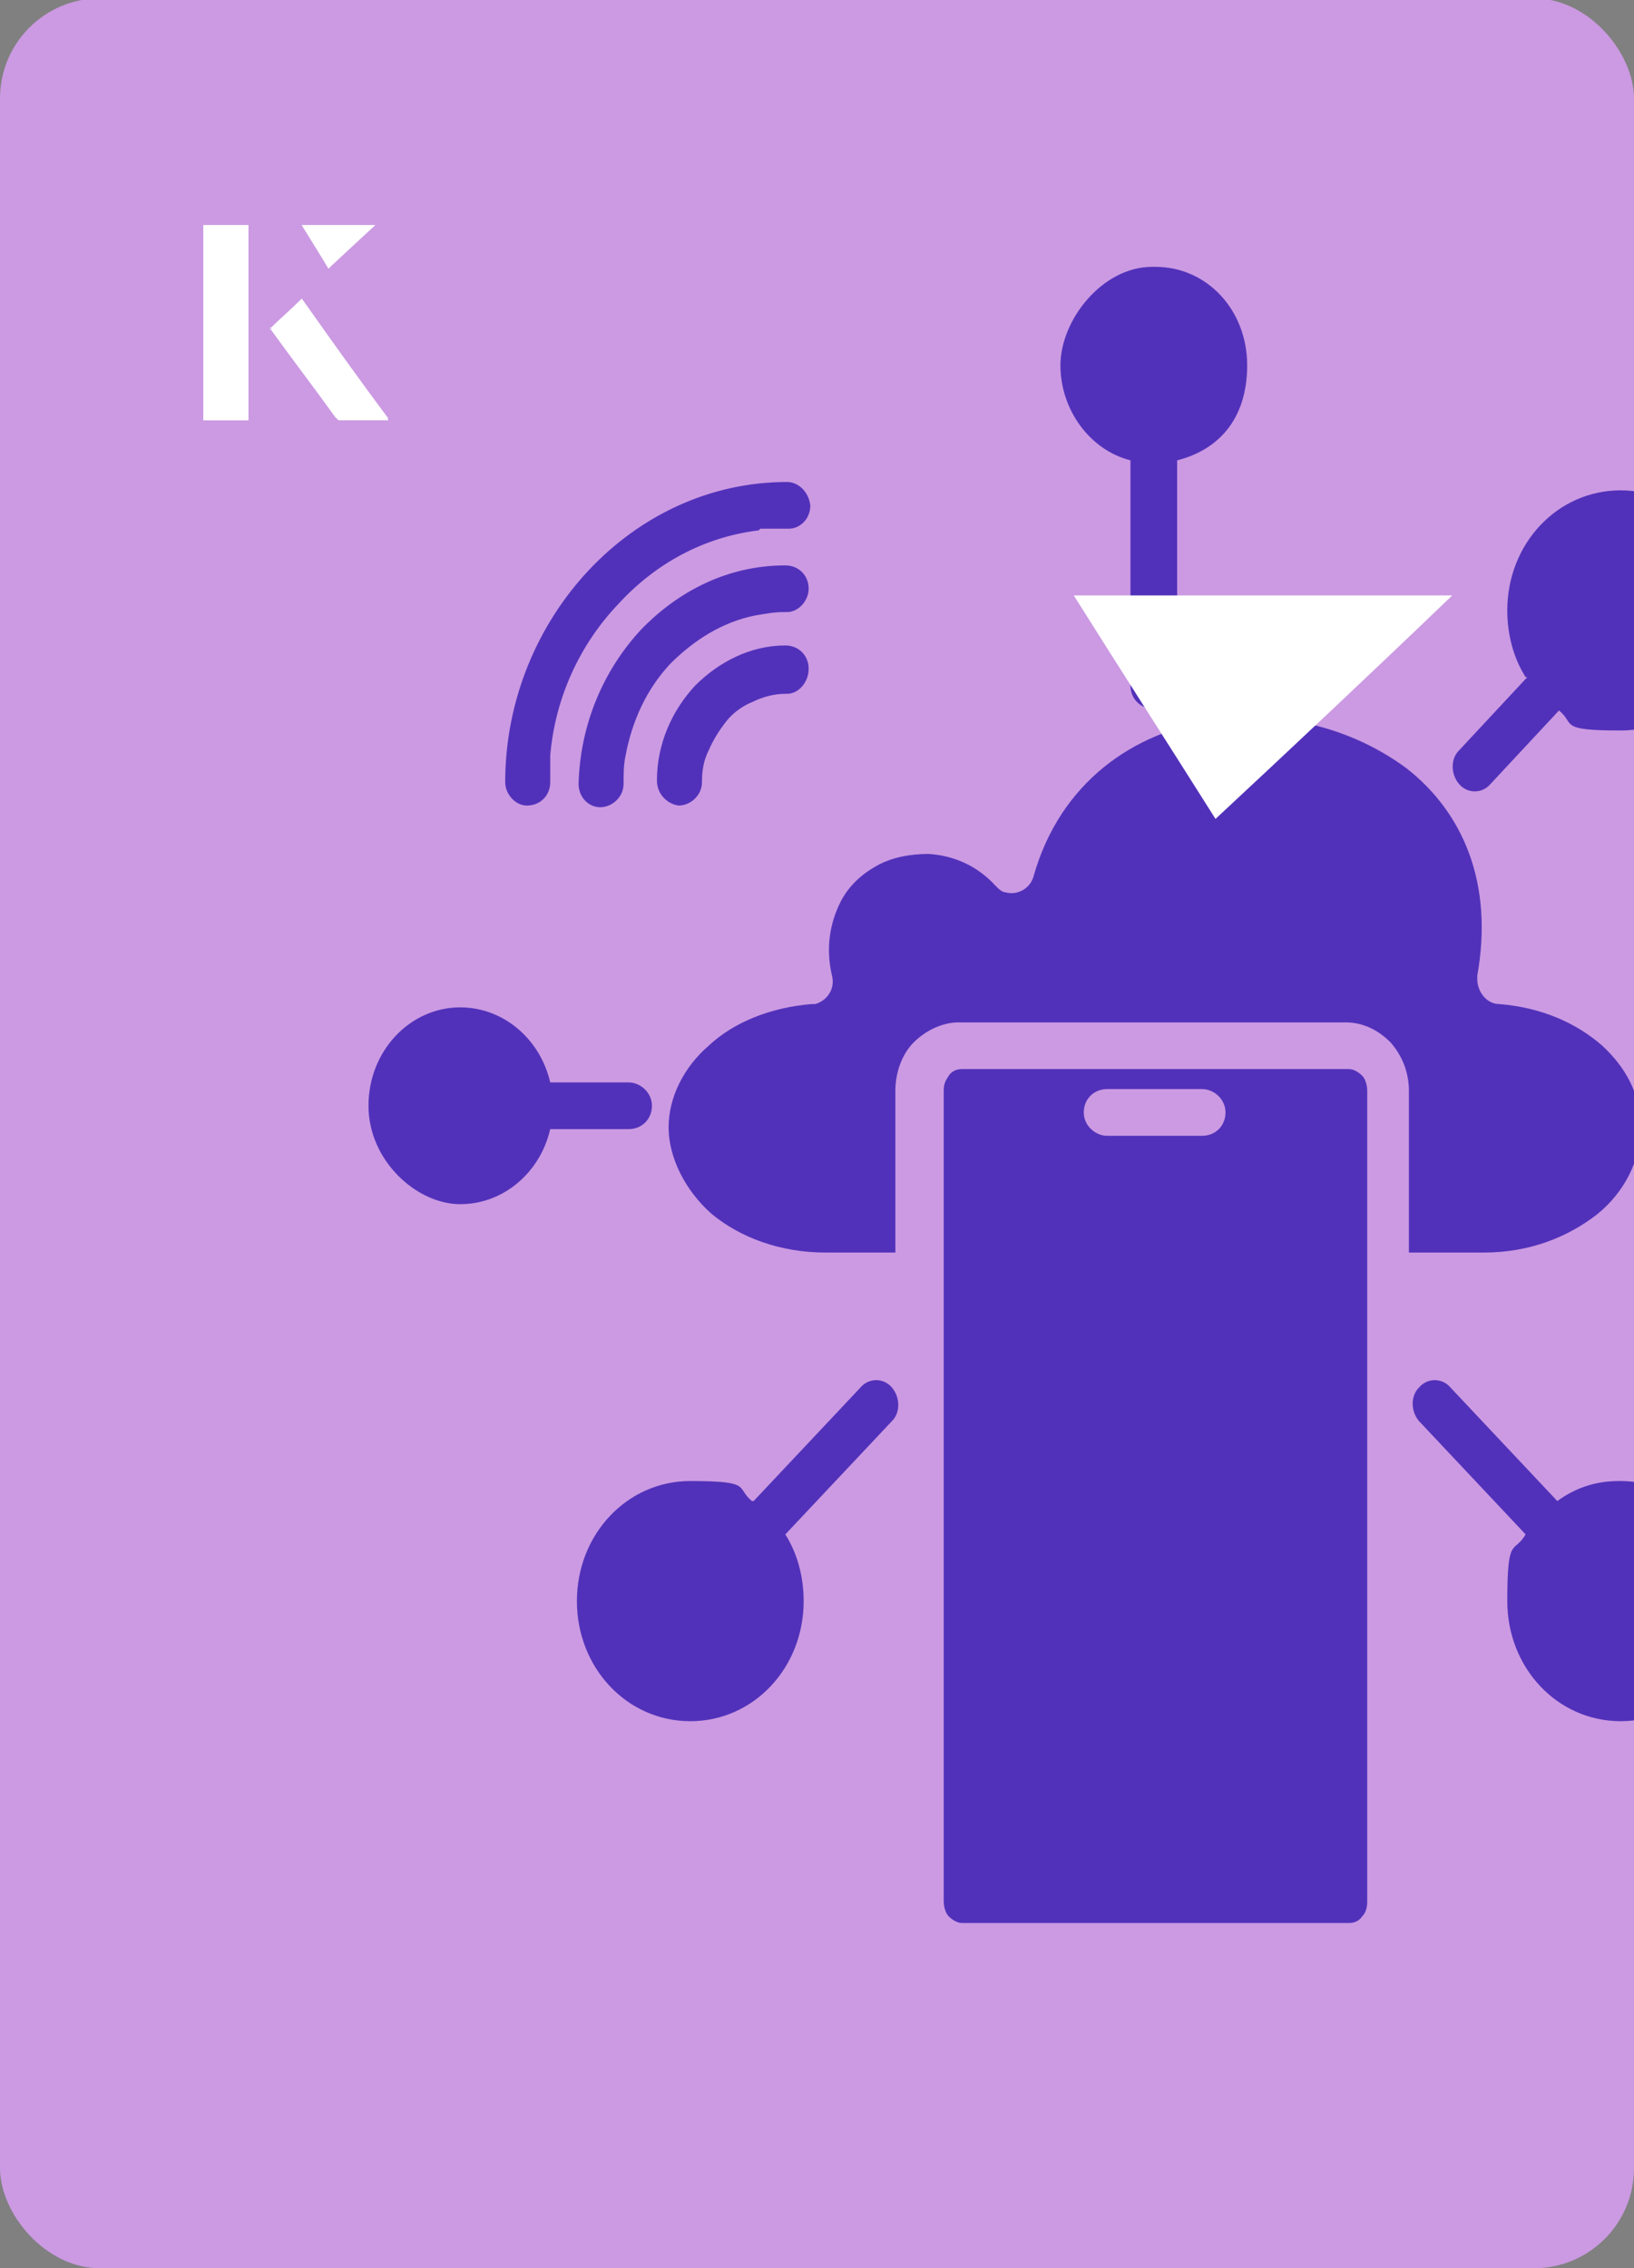
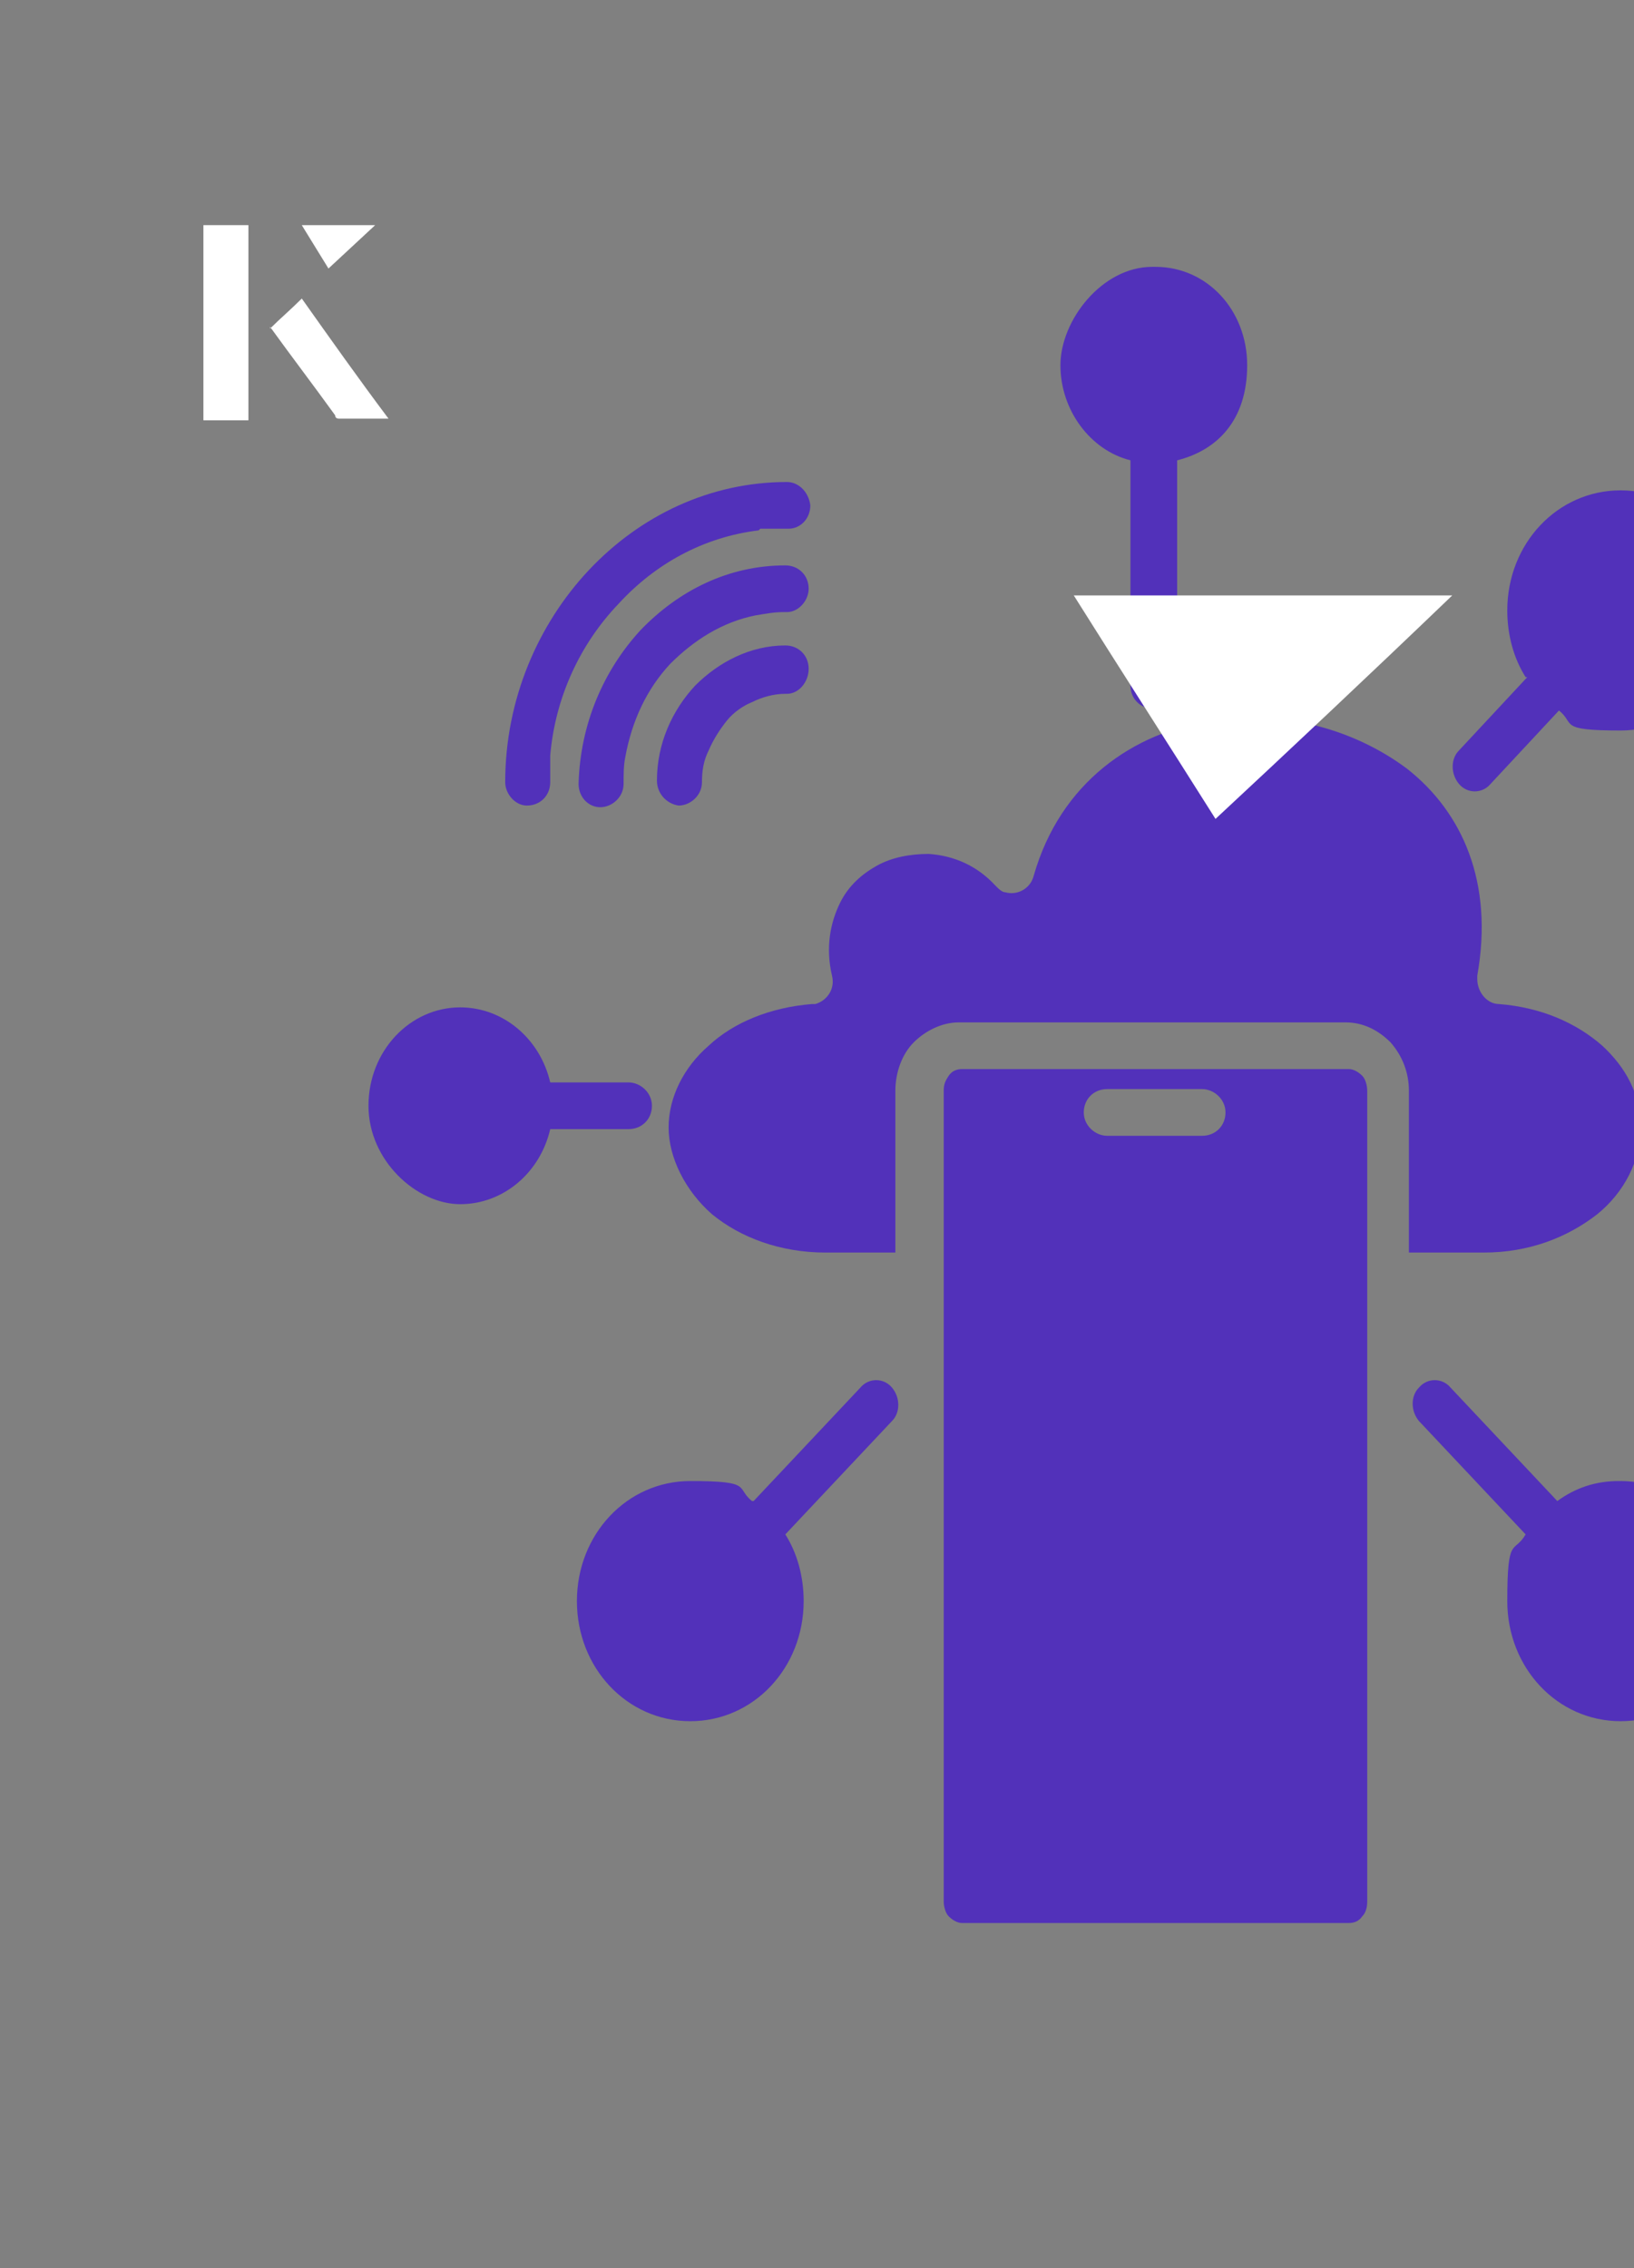
<svg xmlns="http://www.w3.org/2000/svg" id="Layer_1" viewBox="0 0 98 136">
  <rect x="0" y="0" width="98" height="136" fill="#808080" stroke="none" />
  <defs>
    <clipPath id="clippath">
      <rect x="0" y="0" width="98" height="136.1" rx="6" ry="6" transform="translate(98 136) rotate(-180)" style="fill:none;" />
    </clipPath>
  </defs>
-   <rect x="0" y="0" width="98" height="136.1" rx="6" ry="6" transform="translate(98 136) rotate(-180)" style="fill:#cb9ae2;" />
  <g style="clip-path:url(#clippath);">
    <path d="M91.5,40.6c-.7-1.1-1.1-2.5-1.1-4,0-4,3-7.2,6.8-7.2s6.8,3.2,6.8,7.2-3,7.2-6.8,7.2-2.7-.4-3.7-1.2l-4.1,4.4c-.5.6-1.4.6-1.9,0-.5-.6-.5-1.5,0-2l4.1-4.4h0ZM97.2,88.8c3.7,0,6.8,3.2,6.8,7.2s-3,7.2-6.8,7.2-6.8-3.2-6.8-7.2.4-2.8,1.1-4l-6.4-6.8c-.5-.6-.5-1.5,0-2,.5-.6,1.4-.6,1.9,0l6.4,6.8c1.1-.8,2.3-1.2,3.7-1.2h0ZM111,60.4c3.1,0,5.5,2.6,5.5,5.9s-2.5,5.9-5.5,5.9-4.8-1.9-5.4-4.5c0,0-.1,0-.2,0h-4.5c-.7,0-1.4-.6-1.4-1.4s.6-1.4,1.4-1.4h4.5c0,0,.1,0,.2,0,.6-2.6,2.8-4.5,5.4-4.5h0ZM69.3,16c3.1,0,5.5,2.6,5.5,5.9s-1.8,5.1-4.2,5.7c0,0,0,.1,0,.2v13.3c0,.8-.6,1.4-1.4,1.4s-1.4-.6-1.4-1.4v-13.3c0,0,0-.1,0-.2-2.4-.6-4.2-3-4.2-5.7s2.5-5.9,5.5-5.9h0ZM27.6,60.4c2.6,0,4.8,1.9,5.4,4.5,0,0,.1,0,.2,0h4.5c.7,0,1.4.6,1.4,1.4s-.6,1.4-1.4,1.4h-4.5c0,0-.1,0-.2,0-.6,2.6-2.8,4.5-5.4,4.5s-5.5-2.6-5.5-5.9,2.5-5.9,5.5-5.9h0ZM45.2,90l6.4-6.8c.5-.6,1.4-.6,1.9,0,.5.6.5,1.5,0,2l-6.4,6.8c.7,1.1,1.1,2.5,1.1,4,0,4-3,7.2-6.8,7.2s-6.8-3.2-6.8-7.2,3-7.2,6.8-7.2,2.7.4,3.7,1.2Z" style="fill:#5231ba;" />
    <path d="M89,75.1c2.7,0,5-.9,6.8-2.3,1.6-1.3,2.6-3.2,2.6-5.2s-.9-3.6-2.3-4.9c-1.6-1.4-3.7-2.3-6.2-2.5-.7,0-1.3-.7-1.3-1.5,0,0,0-.1,0-.2h0c1-5.6-.9-9.8-4.2-12.4-1.6-1.2-3.5-2.1-5.5-2.6-2-.5-4.2-.6-6.2-.3-4.7.7-9.1,3.7-10.7,9.3-.2.8-1,1.2-1.7,1-.2,0-.4-.2-.6-.4h0c-1.1-1.2-2.5-1.8-4-1.9-1.1,0-2.2.2-3.1.7-.9.5-1.7,1.2-2.2,2.2-.6,1.2-.9,2.7-.5,4.4.2.8-.3,1.5-1,1.7,0,0-.1,0-.2,0h0c-2.5.2-4.7,1.1-6.2,2.5-1.5,1.3-2.4,3.1-2.4,4.9s1,3.8,2.6,5.2c1.7,1.4,4.1,2.3,6.8,2.3h4.2s0-9.7,0-9.7c0-1.1.4-2.2,1.1-2.9s1.7-1.2,2.7-1.2h23.2c1.1,0,2,.5,2.7,1.2h0c.7.8,1.1,1.8,1.1,2.9v9.7s4.2,0,4.2,0h0Z" style="fill:#5231ba;" />
    <path d="M57.7,64.1c-.3,0-.6.1-.8.4s-.3.5-.3.9v48.6c0,.3.1.7.3.9h0c.2.2.5.4.8.4h23.2c.3,0,.6-.1.8-.4h0c.2-.2.3-.5.3-.9v-48.6c0-.3-.1-.7-.3-.9-.2-.2-.5-.4-.8-.4h-23.2s0,0,0,0ZM66.4,68.1c-.7,0-1.4-.6-1.4-1.4s.6-1.4,1.4-1.4h5.7c.7,0,1.4.6,1.4,1.4s-.6,1.4-1.4,1.4h-5.7Z" style="fill:#5231ba;" />
    <path d="M45.5,31.8c-3.3.4-6.2,2-8.4,4.4-2.3,2.4-3.8,5.6-4.1,9.1,0,.5,0,1,0,1.6,0,.8-.6,1.4-1.4,1.4-.7,0-1.3-.7-1.3-1.4,0-5,2-9.5,5-12.7,3.1-3.3,7.3-5.3,11.9-5.3.7,0,1.3.6,1.4,1.4,0,.8-.6,1.4-1.3,1.4h-1.7ZM47.2,41.6c.7,0,1.3-.7,1.3-1.5,0-.8-.6-1.4-1.4-1.4-2.1,0-4,1-5.4,2.4-1.4,1.5-2.3,3.5-2.3,5.7,0,.8.6,1.4,1.3,1.5.7,0,1.4-.6,1.4-1.4,0-.7.1-1.3.4-1.9.3-.7.7-1.3,1.1-1.8.4-.5,1-.9,1.5-1.1.6-.3,1.3-.5,2-.5h0ZM47.2,36.7c.7,0,1.3-.7,1.3-1.4,0-.8-.6-1.4-1.4-1.4-3.4,0-6.4,1.5-8.7,3.9-2.2,2.4-3.6,5.6-3.7,9.2,0,.8.6,1.4,1.3,1.4.7,0,1.4-.6,1.4-1.4,0-.6,0-1.1.1-1.6.4-2.2,1.3-4.1,2.7-5.6,1.4-1.4,3.1-2.5,5.1-2.9.6-.1,1.1-.2,1.7-.2h0Z" style="fill:#5231ba;" />
  </g>
  <path d="M72.9,49.1c-2.9-4.6-5.8-9.1-8.5-13.4h22.7c-5,4.8-9.9,9.4-14.2,13.4Z" style="fill:#fff;" />
-   <path d="M14.9,13.5h-2.7v11.7h2.7v-11.7ZM16.2,19.7c1.3,1.8,2.6,3.5,3.9,5.3,0,0,.2.2.2.2,1,0,1.9,0,3,0-1.8-2.5-3.5-4.8-5.2-7.2-.7.6-1.3,1.2-1.9,1.8ZM19.7,16.1c.8-.8,1.8-1.7,2.8-2.6h-4.4c.5.8,1.1,1.7,1.6,2.6Z" style="fill:#fff;" />
  <path d="M14.9,13.5v11.7h-2.7v-11.7h2.7Z" style="fill:#fff;" />
  <path d="M16.2,19.7c.6-.6,1.2-1.1,1.9-1.8,1.7,2.4,3.4,4.8,5.2,7.2-1.1,0-2,0-3,0,0,0-.2,0-.2-.2-1.3-1.8-2.6-3.5-3.9-5.3Z" style="fill:#fff;" />
  <polygon points="19.7 16.1 18.1 13.5 22.5 13.5 19.7 16.1" style="fill:#fff;" />
</svg>